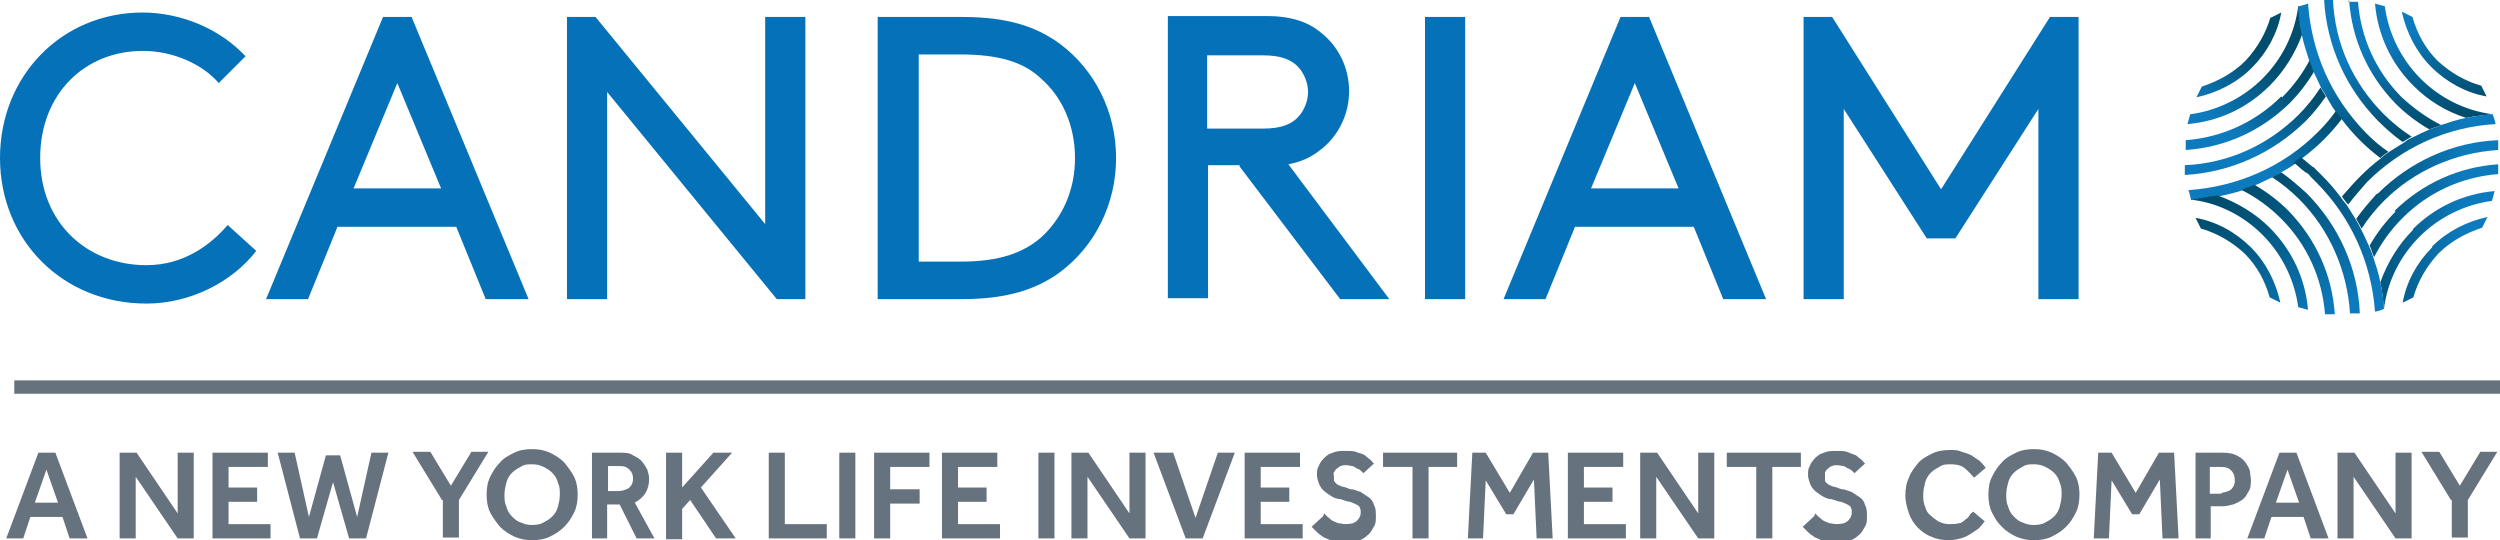
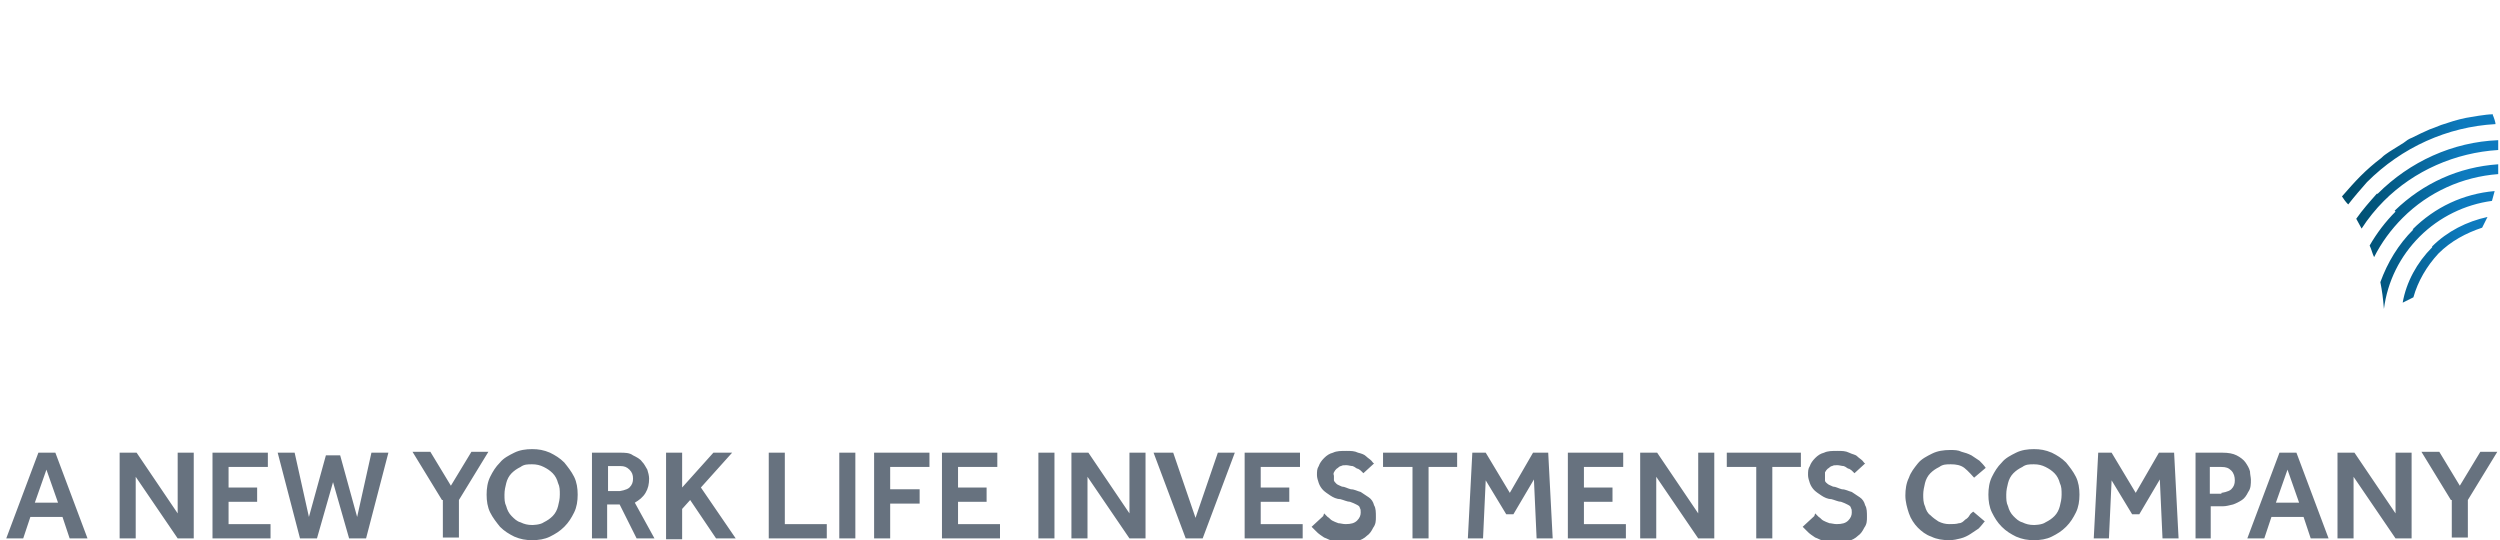
<svg xmlns="http://www.w3.org/2000/svg" id="Ebene_1" data-name="Ebene 1" viewBox="0 0 28 6.05">
  <defs>
    <style>
      .cls-1 {
        fill: url(#Unbenannter_Verlauf);
      }

      .cls-2 {
        fill: url(#Unbenannter_Verlauf_2);
      }

      .cls-3 {
        fill: url(#Unbenannter_Verlauf_4);
      }

      .cls-4 {
        fill: url(#Unbenannter_Verlauf_3);
      }

      .cls-5 {
        fill: #0471b9;
      }

      .cls-6 {
        fill: #67727f;
      }
    </style>
    <linearGradient id="Unbenannter_Verlauf" data-name="Unbenannter Verlauf" x1="25.11" y1="582.11" x2="25.67" y2="581.41" gradientTransform="translate(0 -580.55)" gradientUnits="userSpaceOnUse">
      <stop offset="0" stop-color="#0d7abe" />
      <stop offset=".19" stop-color="#0a70ac" />
      <stop offset=".73" stop-color="#02567e" />
      <stop offset="1" stop-color="#004d6d" />
    </linearGradient>
    <linearGradient id="Unbenannter_Verlauf_2" data-name="Unbenannter Verlauf 2" x1="26.69" y1="581.04" x2="27.13" y2="582.03" gradientTransform="translate(0 -580.55)" gradientUnits="userSpaceOnUse">
      <stop offset="0" stop-color="#0d7abe" />
      <stop offset=".19" stop-color="#0a70ac" />
      <stop offset=".73" stop-color="#02567e" />
      <stop offset="1" stop-color="#004d6d" />
    </linearGradient>
    <linearGradient id="Unbenannter_Verlauf_3" data-name="Unbenannter Verlauf 3" x1="27.59" y1="582.92" x2="26.29" y2="582.92" gradientTransform="translate(0 -580.55)" gradientUnits="userSpaceOnUse">
      <stop offset="0" stop-color="#0d7abe" />
      <stop offset=".19" stop-color="#0a70ac" />
      <stop offset=".73" stop-color="#02567e" />
      <stop offset="1" stop-color="#004d6d" />
    </linearGradient>
    <linearGradient id="Unbenannter_Verlauf_4" data-name="Unbenannter Verlauf 4" x1="26.1" y1="584.05" x2="25.26" y2="582.59" gradientTransform="translate(0 -580.55)" gradientUnits="userSpaceOnUse">
      <stop offset="0" stop-color="#0d7abe" />
      <stop offset=".19" stop-color="#0a70ac" />
      <stop offset=".73" stop-color="#02567e" />
      <stop offset="1" stop-color="#004d6d" />
    </linearGradient>
  </defs>
-   <path id="Symbol_4" data-name="Symbol 4" class="cls-1" d="M26.23,1.33c-.06.08-.13.16-.2.23-.07.07-.15.14-.23.2-.01.01-.04.03-.09.07-.05.04-.11.07-.16.1-.02.01-.06.04-.11.06-.06.03-.13.06-.19.09-.04.02-.07.03-.13.05-.09.03-.18.05-.27.07,0,0,0,0-.01,0-.04,0-.17.03-.26.04-.01,0-.03,0-.04,0,0,0-.02-.09-.03-.11.55-.04,1.06-.26,1.45-.65.08-.08.15-.16.21-.25.02.03.04.06.07.09,0,0,0,0,0,0ZM25.75,1.28c-.35.35-.8.55-1.28.57,0,.04,0,.07,0,.11.51-.03.98-.24,1.35-.6.09-.09.16-.18.23-.28-.02-.03-.04-.07-.06-.1-.07.11-.16.22-.25.31M25.55,1.08c-.29.29-.67.46-1.07.49,0,.04,0,.07,0,.11.44-.03.84-.21,1.16-.52.11-.11.21-.24.29-.38-.02-.04-.03-.09-.05-.13-.08.16-.19.31-.32.44M25.74.07c-.04.31-.18.59-.4.81-.22.22-.51.36-.81.4-.01.04-.02.07-.03.11.35-.03.67-.18.92-.43.17-.17.29-.37.37-.59-.02-.1-.03-.2-.04-.3,0,0,0,0,0,0M25.43.19c-.05.18-.15.35-.28.49-.14.14-.31.23-.49.29-.02.04-.04.08-.06.12.23-.05.45-.16.62-.33.17-.17.29-.39.33-.62-.04.02-.08.04-.12.06" />
-   <path id="Symbol_3" data-name="Symbol 3" class="cls-2" d="M25.75.07s.08-.02.1-.03c.04.55.26,1.05.65,1.45.08.08.16.15.25.21-.03.02-.06.04-.09.07-.08-.06-.16-.13-.23-.2-.07-.07-.14-.15-.2-.23-.01-.02-.04-.06-.07-.09-.04-.05-.07-.11-.1-.16-.02-.04-.04-.07-.06-.1-.03-.06-.06-.13-.09-.19-.02-.06-.03-.09-.05-.13-.03-.09-.06-.19-.08-.28-.03-.11-.04-.3-.04-.3M26.03,0c.03.51.24.98.6,1.35.09.09.18.17.28.24.03-.02.07-.04.1-.06-.11-.07-.22-.16-.31-.25-.35-.35-.55-.8-.57-1.28-.04,0-.07,0-.11,0M26.31,0c.03.44.21.84.52,1.16.11.11.24.21.38.29.04-.02.09-.03.13-.05-.16-.08-.31-.19-.44-.31-.29-.29-.46-.67-.49-1.07-.04,0-.07,0-.11,0h0,0ZM26.6.04c.03.35.18.67.43.92.17.17.37.29.59.36.1-.02.2-.03.3-.04h0c-.31-.04-.59-.18-.81-.4-.22-.22-.36-.51-.4-.81-.04-.01-.07-.02-.11-.03ZM26.9.13c.05.23.16.45.33.62.17.17.39.29.62.33-.02-.04-.04-.08-.06-.12-.18-.05-.35-.15-.49-.28-.14-.14-.23-.31-.28-.49-.04-.02-.08-.04-.12-.06h0Z" />
  <path id="Symbol_2" data-name="Symbol 2" class="cls-4" d="M26.63,2.17c.36-.36.84-.58,1.35-.6,0,.04,0,.07,0,.11-.48.03-.94.23-1.28.57-.09.09-.18.2-.25.31-.02-.04-.04-.07-.06-.11.07-.1.15-.19.23-.28M26.83,2.37c-.11.11-.21.24-.29.38.02.04.03.09.05.13.08-.16.19-.31.32-.44.29-.29.67-.46,1.07-.49,0-.04,0-.07,0-.11-.44.03-.84.21-1.16.52M27.03,2.57c-.17.17-.29.37-.37.59.02.1.03.18.04.3,0,0,0,0,0,0,.04-.31.18-.59.4-.81.22-.22.51-.36.81-.4.01-.04.02-.07.03-.11-.35.03-.67.18-.92.43M27.24,2.77c-.17.17-.29.39-.33.62h0s.08-.04.12-.06c.05-.18.15-.35.28-.49.14-.14.31-.23.49-.29.02-.04.04-.08.06-.12-.23.05-.45.16-.62.33M27.92,1.28c-.08,0-.24.03-.3.04-.1.02-.19.05-.28.08-.07.03-.08.03-.13.05-.07.03-.13.06-.19.09-.05.02-.06.03-.1.06-.05.03-.11.07-.16.1-.04.03-.05.03-.09.07-.08.06-.16.13-.23.2-.07.07-.14.15-.21.23.02.03.04.06.07.09.07-.09.14-.17.21-.25.39-.39.9-.62,1.44-.65,0-.02-.02-.08-.03-.1h0Z" />
-   <path id="Symbol_1" data-name="Symbol 1" class="cls-3" d="M25.44,1.99s.07-.04.11-.06c.1.07.19.15.28.23.36.36.58.84.6,1.35-.04,0-.07,0-.11,0-.03-.48-.23-.94-.57-1.28-.09-.09-.2-.18-.31-.25M25.11,2.13c.16.08.31.19.44.32.29.29.46.67.49,1.07.04,0,.07,0,.11,0-.03-.44-.21-.84-.52-1.16-.11-.11-.24-.21-.38-.29-.04.02-.09.03-.13.05M24.65,2.56c.18.05.35.15.49.28.14.14.23.31.28.49.04.02.08.04.12.06h0c-.05-.23-.16-.45-.33-.62-.17-.17-.39-.29-.62-.33.02.04.04.08.06.12M25.7,1.83h0s.04.03.06.05c0,0,0,0,0,0,.02.02.04.03.06.05,0,0,.01,0,.02.01.02.01.03.03.04.04.02.02.04.04.06.06.39.39.62.9.66,1.45.02,0,.08-.02.1-.03,0-.08-.02-.2-.04-.3-.02-.1-.05-.19-.08-.28-.01-.04-.04-.11-.05-.13-.03-.07-.06-.13-.09-.19-.02-.04-.04-.08-.06-.11-.03-.05-.07-.11-.1-.16-.02-.02-.05-.06-.07-.09-.06-.08-.13-.16-.2-.23-.02-.02-.04-.04-.06-.06-.01-.01-.03-.03-.04-.04,0,0-.01,0-.02-.01-.02-.02-.04-.03-.06-.05,0,0,0,0,0,0-.02-.02-.04-.03-.06-.05-.03.02-.06.04-.09.07M24.57,2.24c.29.04.56.18.77.39.22.22.36.51.4.81.04.01.07.02.11.03-.03-.35-.18-.67-.43-.92-.16-.16-.36-.28-.58-.36,0,0,0,0-.01,0-.04,0-.17.03-.26.04Z" />
  <path id="Descriptor_Line" data-name="Descriptor Line" class="cls-6" d="M.43,5.07h.19l.36.96h-.2l-.08-.24h-.36l-.08.24H.07s.36-.96.36-.96ZM.65,5.63l-.13-.37-.13.37h.25ZM1.35,5.07h.18l.46.68v-.68h.18v.96h-.18l-.47-.69v.69h-.18s0-.96,0-.96ZM2.38,5.07h.62v.16h-.44v.23h.32v.16h-.32v.25h.47v.16h-.65v-.96h0ZM3.1,5.07h.2l.16.72.19-.69h.16l.19.69.16-.72h.19l-.25.96h-.19l-.18-.63-.18.63h-.19l-.25-.96s0,0,0,0ZM4.95,5.6l-.33-.54h.2l.23.38.23-.38h.19l-.33.54v.42h-.18v-.42h0ZM5.96,6.05c-.07,0-.13-.01-.2-.04-.06-.03-.11-.06-.16-.11-.04-.05-.08-.1-.11-.16-.03-.06-.04-.13-.04-.2s.01-.14.04-.2c.03-.06.06-.11.11-.16.04-.05.1-.08.16-.11.06-.03.13-.04.2-.04s.13.01.2.04c.06.03.11.06.16.11.04.05.08.1.11.16s.04.13.04.2-.01.14-.04.2c-.03.06-.06.11-.11.16-.05.05-.1.08-.16.11-.06.03-.13.04-.2.04ZM5.96,5.88s.09,0,.13-.03c.04-.02.07-.04.1-.07.03-.03.05-.07.06-.11.01-.04.02-.08.02-.13s0-.09-.02-.13c-.01-.04-.03-.08-.06-.11-.03-.03-.06-.05-.1-.07-.04-.02-.08-.03-.13-.03s-.09,0-.13.03c-.04.02-.07.04-.1.07-.03.03-.05.07-.06.11-.01.04-.02.08-.02.13s0,.09.02.13c.01.04.03.08.06.11.03.03.06.06.1.07.04.02.08.03.13.03ZM6.62,5.07h.32c.06,0,.11,0,.15.03.04.02.08.04.1.07.03.03.04.06.06.09.01.03.02.07.02.1,0,.06-.01.11-.04.16-.03.05-.07.08-.12.11l.22.4h-.2l-.19-.38h-.14v.38h-.17v-.96h0,0ZM6.94,5.5s.08-.01.11-.04c.03-.03.04-.06.04-.1,0-.04-.01-.07-.04-.1-.03-.03-.06-.04-.1-.04h-.14v.28h.14ZM7.46,5.07h.18v.39l.35-.39h.21l-.35.39.39.57h-.22l-.29-.43-.09.1v.34h-.18v-.96h0ZM8.61,5.07h.18v.8h.47v.16h-.65v-.96h0ZM9.4,5.07h.18v.96h-.18v-.96ZM9.79,5.07h.62v.16h-.44v.25h.33v.16h-.33v.39h-.18v-.96h0ZM10.55,5.07h.62v.16h-.44v.23h.32v.16h-.32v.25h.47v.16h-.65v-.96h0ZM11.63,5.07h.18v.96h-.18v-.96ZM12.01,5.07h.18l.46.68v-.68h.18v.96h-.18l-.47-.69v.69h-.18v-.96h0ZM12.94,5.07h.2l.25.73.25-.73h.19l-.36.96h-.19l-.36-.96h0ZM13.94,5.07h.62v.16h-.44v.23h.32v.16h-.32v.25h.47v.16h-.65v-.96h0ZM14.83,5.75s.03.03.04.04c.02.01.03.03.05.04.02.01.04.02.07.03.02,0,.05.01.08.01.06,0,.1-.01.13-.04.03-.03.04-.06.04-.09,0-.02,0-.04-.01-.05,0-.02-.02-.03-.04-.04-.02-.01-.04-.02-.07-.03-.03,0-.07-.02-.11-.03-.04,0-.08-.02-.11-.04-.03-.02-.06-.04-.08-.06-.02-.02-.04-.05-.05-.08-.01-.03-.02-.06-.02-.09,0-.04,0-.07.02-.1.01-.03.03-.06.06-.09.03-.03.06-.05.1-.06.04-.02.09-.02.15-.02.05,0,.09,0,.13.02.04.01.07.02.09.04.02.02.04.03.06.05.01.01.02.03.03.03l-.12.11s-.01-.01-.02-.02c-.01-.01-.02-.02-.04-.03-.02,0-.03-.02-.06-.03-.02,0-.05-.01-.07-.01-.02,0-.05,0-.06.01-.02,0-.03.02-.05.03-.01.01-.02.02-.03.04s0,.03,0,.04c0,.02,0,.03,0,.05,0,.01.02.03.03.04.01.01.04.02.06.03.03,0,.06.02.1.03.04,0,.07.02.11.03.03.02.06.04.09.06.03.02.05.05.06.09.02.03.02.08.02.13,0,.04,0,.08-.03.12-.02.04-.04.07-.07.09-.03.03-.07.05-.11.06-.04.01-.09.02-.14.02s-.09,0-.13-.02c-.04-.01-.07-.03-.1-.04-.03-.02-.06-.04-.08-.06-.02-.02-.04-.04-.06-.06l.13-.12s0,0,0,0ZM15.81,5.23h-.32v-.16h.83v.16h-.32v.8h-.18s0-.8,0-.8ZM16.47,5.07h.17l.27.45.26-.45h.17l.05.96h-.18l-.03-.66-.23.39h-.08l-.23-.38-.03.65h-.17s.05-.96.05-.96h0ZM17.56,5.07h.62v.16h-.44v.23h.32v.16h-.32v.25h.47v.16h-.65v-.96h0ZM18.38,5.07h.18l.46.68v-.68h.18v.96h-.18l-.47-.69v.69h-.18s0-.96,0-.96ZM19.66,5.23h-.32v-.16h.83v.16h-.32v.8h-.18v-.8ZM20.33,5.75s.03.03.04.04c.02.01.03.03.05.04.02.01.04.02.07.03.02,0,.05.01.08.01.06,0,.1-.01.13-.04.03-.03.04-.06.04-.09,0-.02,0-.04-.01-.05,0-.02-.02-.03-.04-.04-.02-.01-.04-.02-.07-.03-.03,0-.07-.02-.11-.03-.04,0-.08-.02-.11-.04-.03-.02-.06-.04-.08-.06-.02-.02-.04-.05-.05-.08-.01-.03-.02-.06-.02-.09,0-.04,0-.07.02-.1.01-.03.03-.06.06-.09.03-.03.06-.05.1-.06.04-.02.09-.02.15-.02.05,0,.09,0,.13.02s.07.02.09.04c.02.02.04.03.06.05.01.01.02.03.03.03l-.12.11s-.01-.01-.02-.02-.02-.02-.04-.03c-.02,0-.03-.02-.06-.03-.02,0-.05-.01-.07-.01-.02,0-.05,0-.06.01-.02,0-.03.02-.05.03-.01.01-.02.02-.03.04,0,.01,0,.03,0,.04,0,.02,0,.03,0,.05s.02.03.03.04c.01.01.04.02.06.03.03,0,.06.02.1.03.04,0,.07.02.11.03.03.02.06.04.09.06.03.02.05.05.06.09.02.03.02.08.02.13,0,.04,0,.08-.03.12-.02.04-.04.07-.07.09-.03.03-.07.05-.11.06-.04.01-.09.02-.14.02s-.09,0-.13-.02c-.04-.01-.07-.03-.1-.04-.03-.02-.06-.04-.08-.06-.02-.02-.04-.04-.06-.06,0,0,.13-.12.13-.12ZM22.22,5.85s-.03.04-.06.07c-.03.02-.06.04-.09.06-.03.02-.07.04-.11.05-.04.01-.08.02-.13.02-.07,0-.14-.01-.2-.04-.06-.02-.11-.06-.15-.1-.04-.04-.08-.1-.1-.16-.02-.06-.04-.13-.04-.2s.01-.14.04-.2c.02-.06.06-.11.1-.16.04-.05.1-.08.16-.11.06-.03.13-.04.2-.04.05,0,.09,0,.13.02.04.01.07.02.11.04.03.02.06.04.09.06.02.02.05.05.07.08l-.13.11s-.07-.08-.11-.11c-.04-.03-.09-.04-.15-.04-.05,0-.09,0-.13.03-.04.02-.07.04-.1.07-.03.03-.05.07-.06.11-.01.04-.02.09-.02.13s0,.09.02.13c.01.04.03.08.06.1.03.03.06.05.09.07.04.02.08.03.12.03.04,0,.08,0,.11-.01.03,0,.05-.02.07-.04.02-.01.04-.03.05-.05.01-.02.03-.03.04-.04l.13.11h0s0,0,0,0ZM22.78,6.05c-.07,0-.13-.01-.2-.04-.06-.03-.11-.06-.16-.11-.05-.05-.08-.1-.11-.16-.03-.06-.04-.13-.04-.2s.01-.14.04-.2c.03-.06.06-.11.11-.16.04-.05.1-.08.16-.11.06-.03.13-.04.2-.04s.13.01.2.04c.06.03.11.06.16.11.04.05.08.1.11.16s.04.13.04.2-.01.14-.04.2c-.03.06-.06.11-.11.16-.05.05-.1.08-.16.11-.06.03-.13.04-.2.04ZM22.78,5.88s.09,0,.13-.03c.04-.02.07-.04.1-.07.03-.03.05-.07.06-.11.01-.04.02-.08.02-.13s0-.09-.02-.13c-.01-.04-.03-.08-.06-.11-.03-.03-.06-.05-.1-.07-.04-.02-.08-.03-.13-.03s-.09,0-.13.03c-.04.02-.07.04-.1.07-.03.03-.05.07-.06.11-.01.04-.02.08-.02.13s0,.09.02.13c.01.04.03.08.06.11.03.03.06.06.1.07.04.02.08.03.13.03ZM23.48,5.07h.17l.27.45.26-.45h.17l.05.96h-.18l-.03-.66-.23.39h-.08l-.23-.38-.03.65h-.17l.05-.96h0ZM24.58,5.07h.31c.07,0,.12.01.16.03.04.02.08.05.1.08s.04.06.05.1c0,.03.01.07.01.09,0,.05,0,.1-.03.14-.02.04-.04.07-.07.09-.03.02-.07.04-.1.05-.04.01-.08.02-.11.02h-.14v.36h-.17v-.96h0ZM24.88,5.52s.08-.01.11-.04c.03-.03.04-.06.04-.1s-.01-.08-.04-.11c-.03-.03-.06-.04-.11-.04h-.13v.3h.13ZM25.53,5.07h.19l.36.96h-.2l-.08-.24h-.36l-.08.24h-.19l.36-.96ZM25.75,5.63l-.13-.37-.13.37h.25ZM26.19,5.07h.18l.46.68v-.68h.18v.96h-.18l-.47-.69v.69h-.18s0-.96,0-.96ZM27.45,5.6l-.33-.54h.2l.23.38.23-.38h.19l-.33.54v.42h-.18v-.42h0Z" />
-   <rect id="Rule" class="cls-6" x=".16" y="4.26" width="27.84" height=".15" />
-   <path id="Candriam_wordmark" data-name="Candriam wordmark" class="cls-5" d="M21.9,2.67h-.32l-.93-1.45v2.13h-.45V.19h.32l1.22,1.93,1.22-1.93h.32v3.16h-.45V1.22l-.93,1.45h0ZM19.31,3.35h.47l-1.31-3.16h-.32l-1.31,3.16h.47l.33-.81h1.33l.33.81h0ZM18.31.93l.49,1.18h-.98s.49-1.18.49-1.18ZM15.96,3.35h.45V.19h-.45v3.16ZM13.88,1.86l1.13,1.49h.55l-1.13-1.51c.16-.03.27-.09.37-.17.19-.15.31-.39.31-.65s-.12-.5-.31-.65c-.14-.12-.33-.19-.61-.19h-1.11v3.16h.45v-1.49h.36,0ZM13.52,1.43v-.81h.63c.2,0,.31.05.38.12.07.07.12.18.12.29s-.05.22-.12.29c-.07.07-.18.12-.38.12,0,0-.63,0-.63,0ZM10.78,3.35c.5,0,.83-.11,1.09-.3.39-.29.63-.76.63-1.28s-.24-.99-.63-1.28c-.26-.19-.58-.3-1.09-.3h-.95v3.16h.95ZM11.66.88c.24.21.38.53.38.89s-.14.67-.38.89c-.2.17-.46.27-.9.27h-.47V.61h.47c.44,0,.71.09.9.27M8.7,3.35h.32V.19h-.45v2.32L6.67.19h-.32v3.16h.45V1.03l1.9,2.32h0ZM5.45,3.35h.47L4.61.19h-.32l-1.31,3.16h.47l.33-.81h1.33l.33.81s0,0,0,0ZM4.45.93l.49,1.18h-.98s.49-1.18.49-1.18ZM1.6.14C.69.14,0,.85,0,1.77s.7,1.63,1.64,1.63c.49,0,.96-.24,1.23-.59l-.32-.29c-.18.21-.48.45-.91.45-.67,0-1.19-.48-1.19-1.2S.95.57,1.6.57c.34,0,.67.15.85.36l.3-.3c-.28-.3-.71-.49-1.16-.49" />
</svg>